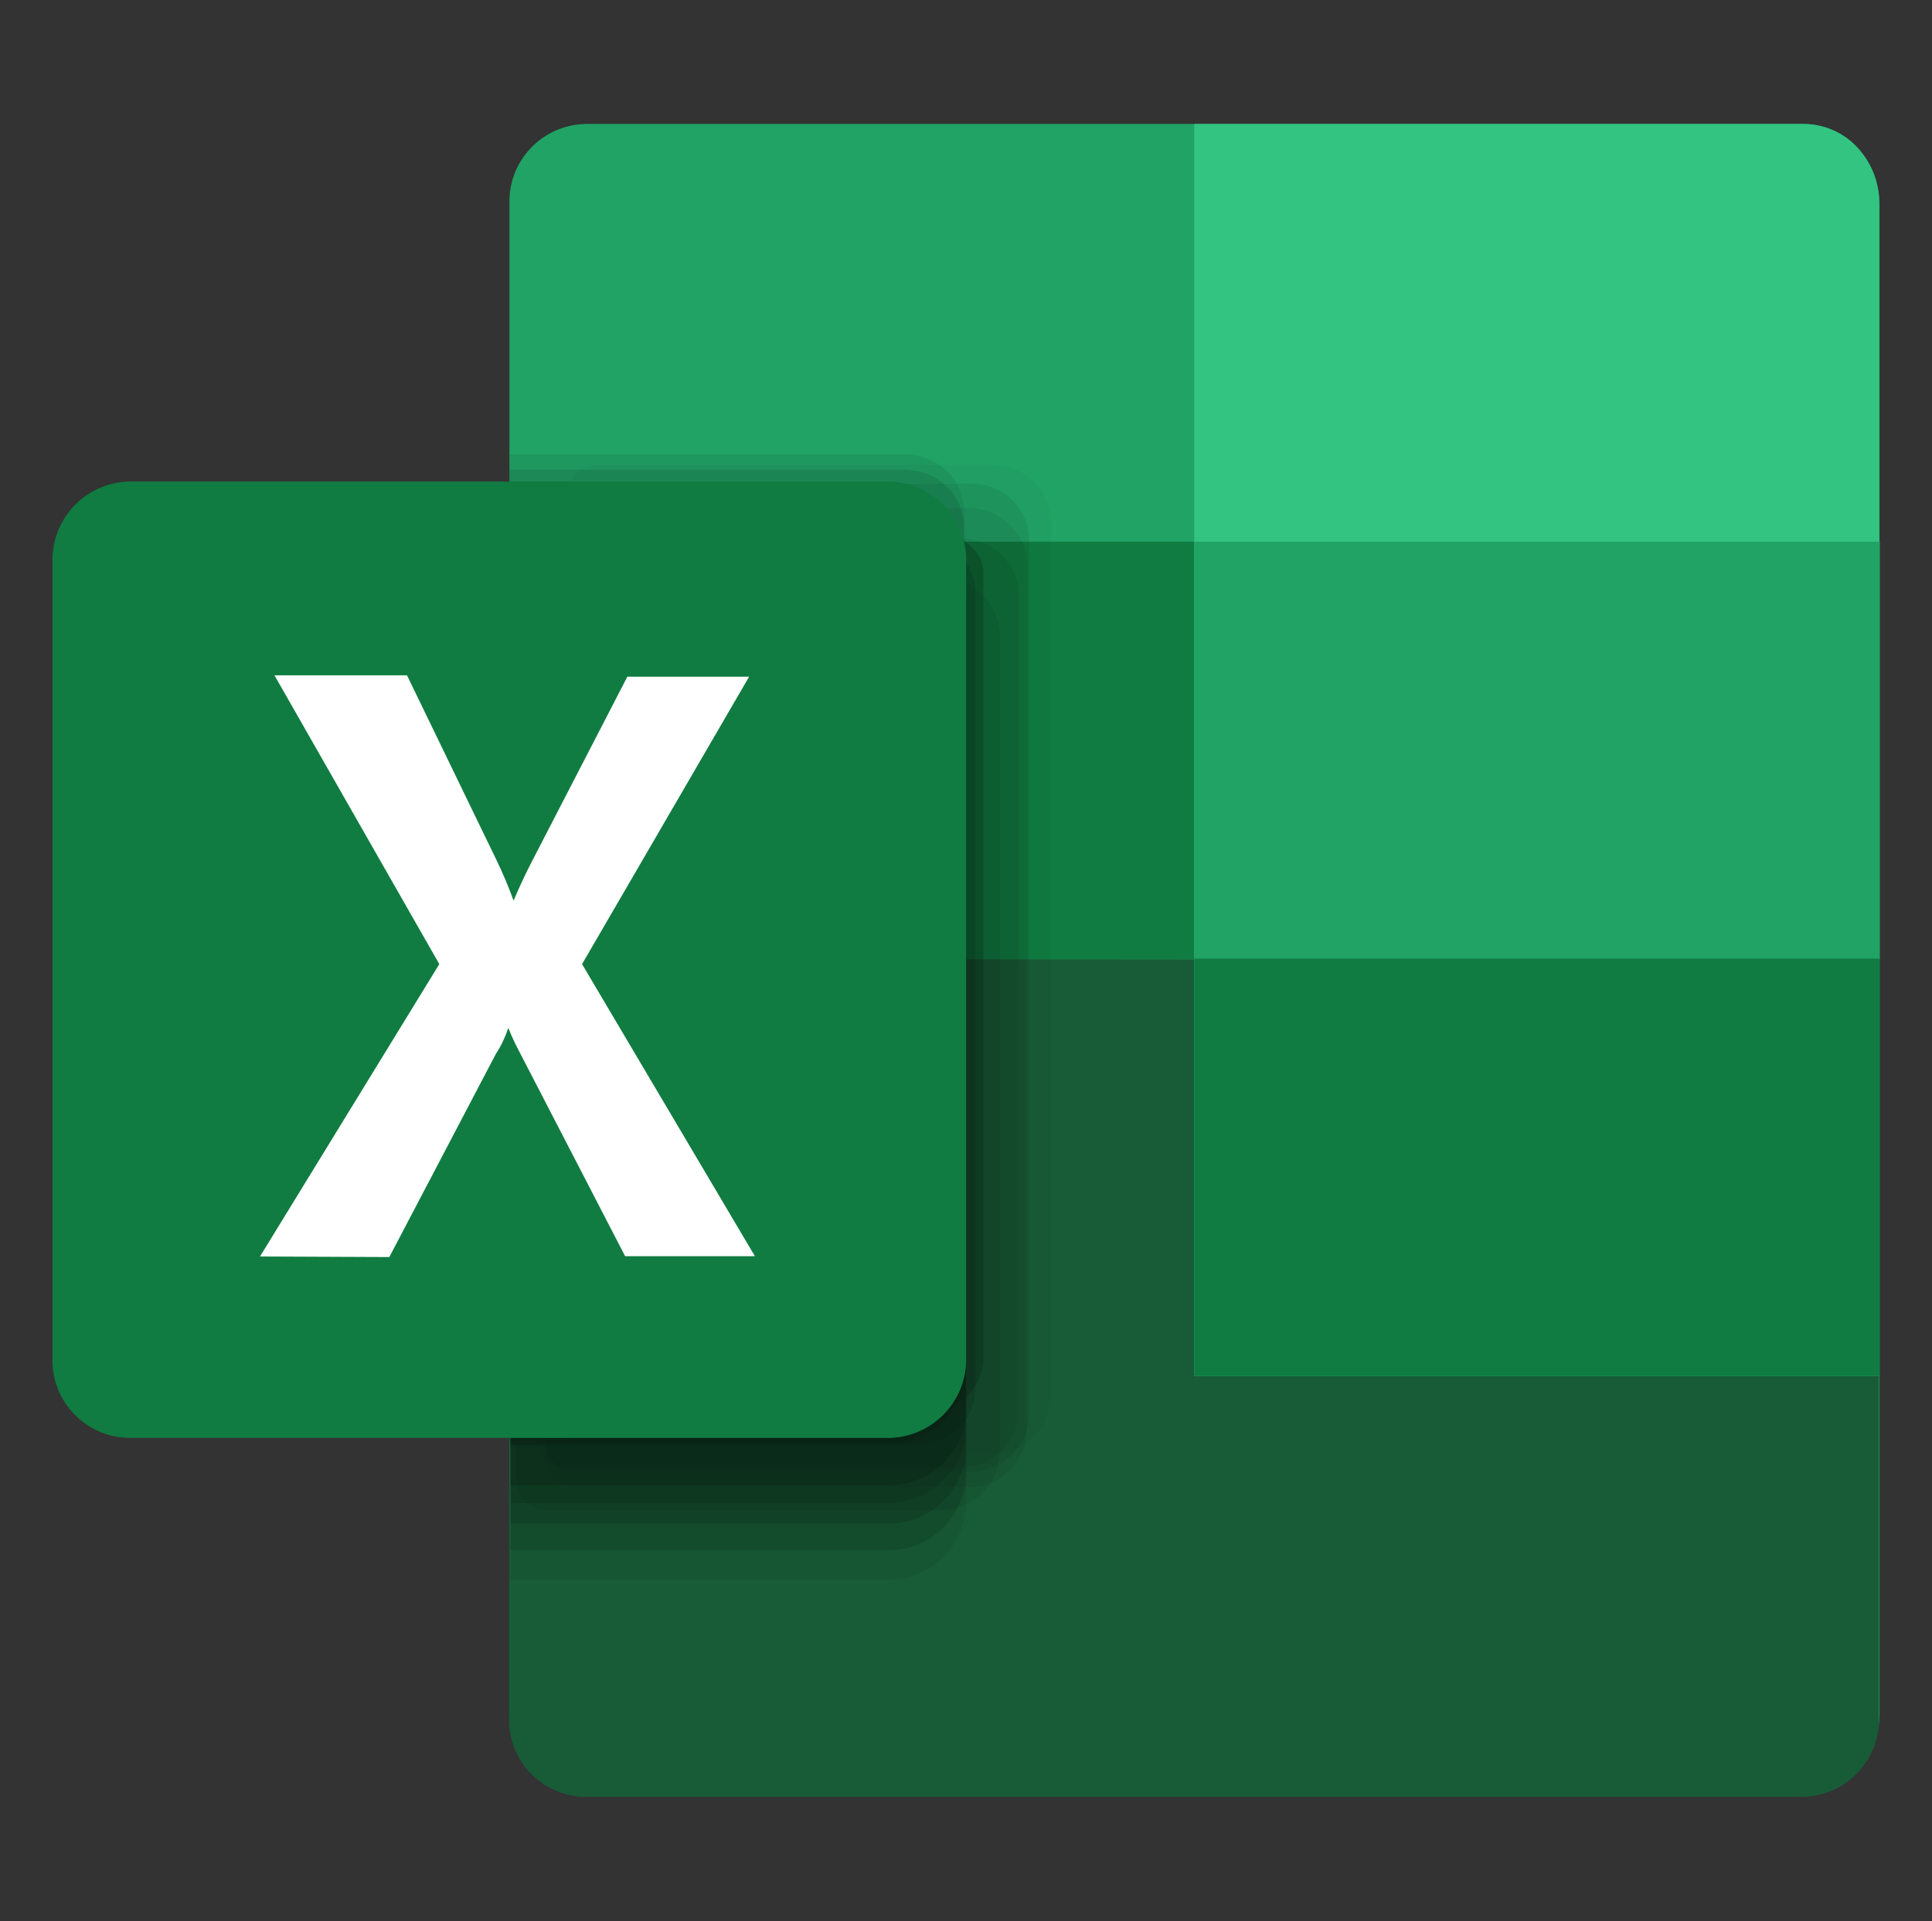
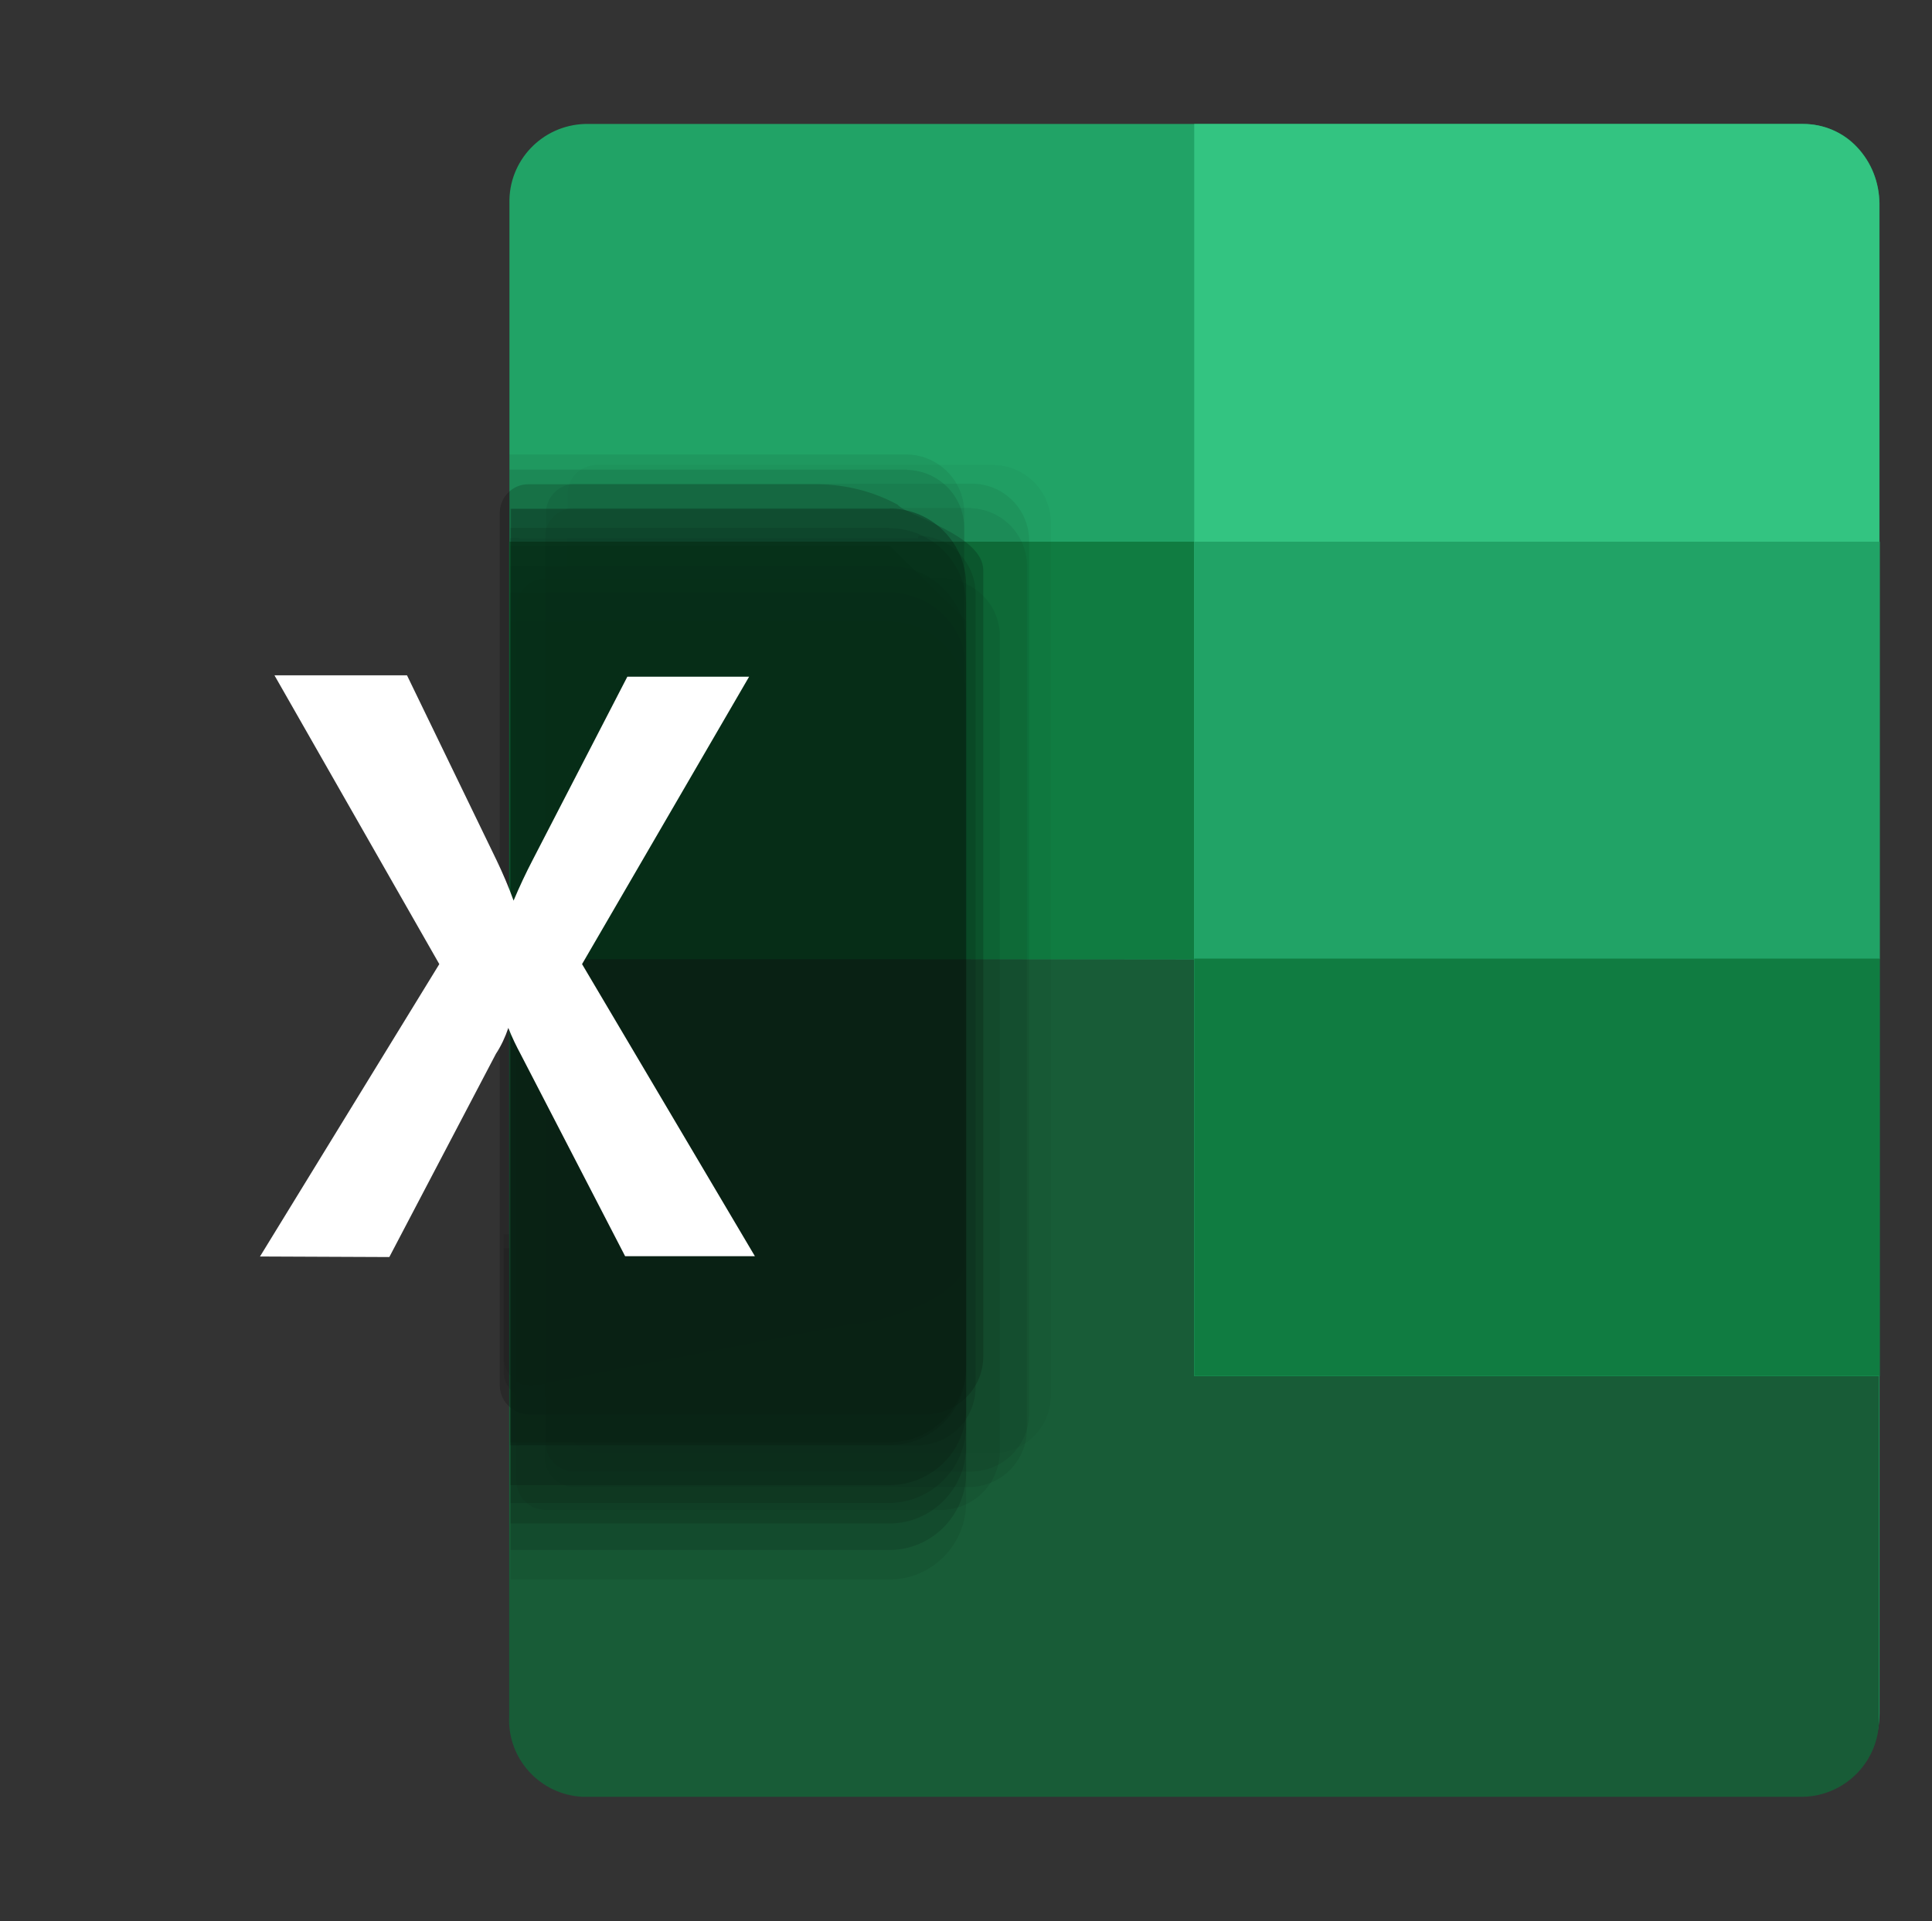
<svg xmlns="http://www.w3.org/2000/svg" id="Excel" viewBox="0 0 69.97 69.58">
  <rect x="0" y="0" width="69.97" height="69.58" fill="#333333" stroke="none" />
  <defs>
    <style>
      .cls-1 {
        fill: #185c37;
      }

      .cls-1, .cls-2, .cls-3, .cls-4, .cls-5, .cls-6, .cls-7, .cls-8, .cls-9, .cls-10, .cls-11 {
        stroke-width: 0px;
      }

      .cls-2 {
        opacity: .1;
      }

      .cls-2, .cls-3, .cls-7, .cls-8, .cls-10, .cls-11 {
        fill: #000;
        isolation: isolate;
      }

      .cls-3 {
        opacity: .2;
      }

      .cls-4 {
        fill: #33c481;
      }

      .cls-5 {
        fill: #107c41;
      }

      .cls-6 {
        fill: #21a366;
      }

      .cls-7 {
        opacity: .3;
      }

      .cls-8 {
        opacity: 0;
      }

      .cls-9 {
        fill: #fff;
      }

      .cls-12 {
        opacity: .67;
      }

      .cls-10 {
        opacity: .05;
      }

      .cls-11 {
        opacity: .15;
      }
    </style>
  </defs>
  <g id="Excel_32x" data-name="Excel 32x">
    <path id="Path-47" class="cls-6" d="M21.19,4.49h44.12c.74,0,1.45.3,1.95.84.52.55.8,1.28.81,2.04v54.69c0,.76-.29,1.49-.81,2.04-.51.54-1.21.84-1.95.84H21.19c-1.54-.03-2.77-1.3-2.74-2.84,0,0,0-.01,0-.02V7.37c-.04-1.55,1.18-2.83,2.73-2.88h.02Z" />
    <path id="Path-48" class="cls-1" d="M18.44,34.72v27.43c-.08,1.54,1.11,2.85,2.65,2.93,0,0,.02,0,.02,0h44.18c1.55-.03,2.79-1.31,2.76-2.86,0,0,0-.01,0-.02v-27.43l-49.62-.05Z" />
    <path id="Rectangle-12" class="cls-5" d="M18.44,19.62h49.62v15.12H18.44v-15.12Z" />
    <path id="Path-49" class="cls-4" d="M65.3,4.49h-22.05v45.35h24.81V7.37c0-.76-.29-1.49-.81-2.04-.51-.54-1.21-.84-1.95-.84Z" />
    <path id="Rectangle-13" class="cls-6" d="M43.25,19.62h24.83v15.12h-24.83v-15.12Z" />
    <path id="Rectangle-14" class="cls-5" d="M43.25,34.72h24.83v15.12h-24.83v-15.12Z" />
    <g id="dropshadow-3" class="cls-12">
      <path id="Path-50" class="cls-10" d="M36,16.84h-14.42c-.58.02-1.04.5-1.03,1.08v33.62c-.02.59.44,1.08,1.03,1.1,0,0,0,0,0,0h14.42c1.16-.03,2.09-.99,2.06-2.16,0,0,0,0,0,0v-31.48c.03-1.16-.89-2.13-2.06-2.16,0,0,0,0,0,0Z" />
      <path id="Path-51" class="cls-2" d="M32.21,22.51h-13.72v34.7h13.72c1.54,0,2.78-1.26,2.78-2.79v-29.15c-.02-1.52-1.25-2.75-2.78-2.76Z" />
      <path id="Path-52" class="cls-3" d="M32.21,20.51h-13.72v34.67h13.72c1.53,0,2.77-1.25,2.78-2.78v-29.15c-.03-1.52-1.26-2.73-2.78-2.74Z" />
      <path id="Path-53" class="cls-2" d="M35.2,17.52h-14.4c-.57.02-1.03.49-1.03,1.06v33.64c-.02.58.43,1.06,1.01,1.08,0,0,.01,0,.02,0h14.4c1.16-.02,2.09-.98,2.07-2.14,0,0,0-.01,0-.02v-31.48c.04-1.15-.86-2.1-2-2.14-.02,0-.04,0-.05,0h-.02Z" />
      <path id="Path-54" class="cls-2" d="M35.18,18.4h-14.42c-.59.02-1.05.51-1.03,1.1,0,0,0,0,0,0v33.28c0,.58.45,1.05,1.03,1.08h14.42c1.15-.05,2.05-1.02,2.01-2.17,0-.01,0-.03,0-.04v-31.08c.04-1.15-.86-2.11-2.01-2.16Z" />
      <path id="Path-55" class="cls-8" d="M32.85,15.86h-14.4v28.22h-.21v4.42c0,.58.45,1.05,1.03,1.06h0l11.45-2.19c1.15,0,4.2-1.03,4.2-2.21v-27.14c.03-1.16-.89-2.13-2.06-2.16,0,0-.01,0-.02,0Z" />
      <path id="Path-56" class="cls-3" d="M32.21,21.47h-13.72v34.67h13.72c1.53,0,2.77-1.25,2.78-2.78v-29.15c-.03-1.52-1.26-2.73-2.78-2.74Z" />
      <path id="Path-57" class="cls-7" d="M32.23,18.43h-13.72v33.91h13.72c1.53,0,2.76-1.25,2.76-2.78v-28.36c0-1.53-1.23-2.77-2.76-2.78Z" />
      <path id="Path-58" class="cls-7" d="M32.21,18.43h-13.72v33.81h13.72c1.53,0,2.78-1.24,2.78-2.78v-28.26c0-1.53-1.24-2.78-2.78-2.78Z" />
      <path id="Path-59" class="cls-7" d="M32.21,19.12h-13.72v34.67h13.72c1.52,0,2.77-1.22,2.78-2.74,0-.01,0-.02,0-.03v-29.15c-.03-1.52-1.26-2.73-2.78-2.74Z" />
-       <path id="Path-60" class="cls-3" d="M32.21,19.77h-13.72v34.67h13.72c1.54-.02,2.78-1.27,2.78-2.81v-29.15c-.04-1.51-1.27-2.71-2.78-2.71Z" />
-       <path id="Path-61" class="cls-2" d="M34.84,19.5h-14.4c-.58,0-1.05.47-1.05,1.05,0,.01,0,.02,0,.03v31.5c0,.59.46,1.07,1.05,1.08h14.4c1.16-.03,2.09-.99,2.06-2.16,0,0,0,0,0,0v-29.42c0-1.14-.92-2.06-2.06-2.07h0Z" />
+       <path id="Path-60" class="cls-3" d="M32.21,19.77h-13.72v34.67h13.72c1.54-.02,2.78-1.27,2.78-2.81v-29.15Z" />
      <path id="Path-62" class="cls-3" d="M33.24,19.5h-14.39c-.12-.04-.25-.04-.38,0v32.85c.13.02.25.02.38,0h14.42c1.16-.03,2.09-.99,2.06-2.16,0,0,0,0,0,0v-28.62c.04-1.15-.87-2.12-2.02-2.16-.01,0-.02,0-.04,0l-.03.09Z" />
      <path id="Path-63" class="cls-7" d="M29.62,17.54h-10.49c-.58,0-1.04.48-1.03,1.06,0,0,0,.01,0,.02v31.55c0,.57.46,1.04,1.03,1.06h14.42c1.16-.03,2.08-.98,2.06-2.14v-28.44c0-1.27-2.79-1.97-3.1-2.37-.88-.48-1.87-.73-2.88-.74h0Z" />
      <path id="Path-64" class="cls-2" d="M34.15,20.95h-14.42c-.58.03-1.03.5-1.03,1.08v31.56c-.02.59.44,1.08,1.03,1.1,0,0,0,0,0,0h14.42c1.15-.04,2.07-.99,2.06-2.14v-29.44c.03-1.16-.88-2.12-2.04-2.16h-.02Z" />
      <path id="Path-65" class="cls-2" d="M32.85,16.46h-14.4v28.24h-.21v4.42c-.02.58.43,1.06,1.01,1.08,0,0,.01,0,.02,0l11.45-2.21c1.15,0,4.2-1.03,4.2-2.21v-27.16c.03-1.16-.89-2.13-2.06-2.16,0,0-.01,0-.02,0Z" />
      <path id="Path-66" class="cls-11" d="M32.85,17.01h-14.4v28.2h-.21v4.41c-.02.58.43,1.06,1.01,1.08,0,0,.01,0,.02,0l11.45-2.19c1.15,0,4.2-1.03,4.2-2.21v-27.12c.03-1.16-.89-2.13-2.06-2.16,0,0-.01,0-.02,0Z" />
    </g>
-     <path id="Back_Plate-3" data-name="Back Plate-3" class="cls-5" d="M4.66,17.44h27.57c1.56.05,2.79,1.34,2.76,2.9v28.79c.06,1.56-1.15,2.87-2.71,2.95H4.66c-1.55-.03-2.79-1.31-2.76-2.86,0,0,0-.01,0-.02v-28.86c-.03-1.56,1.2-2.85,2.76-2.9Z" />
    <path id="Path-67" class="cls-9" d="M9.41,45.52l6.5-10.6-5.97-10.46h4.8l3.24,6.69c.23.48.44.97.62,1.47.21-.5.45-1.01.69-1.47l3.43-6.64h4.41l-6.05,10.41,6.26,10.58h-4.7l-3.77-7.29c-.17-.32-.33-.64-.46-.98-.11.33-.26.65-.45.94l-3.86,7.36-4.68-.02Z" />
  </g>
</svg>